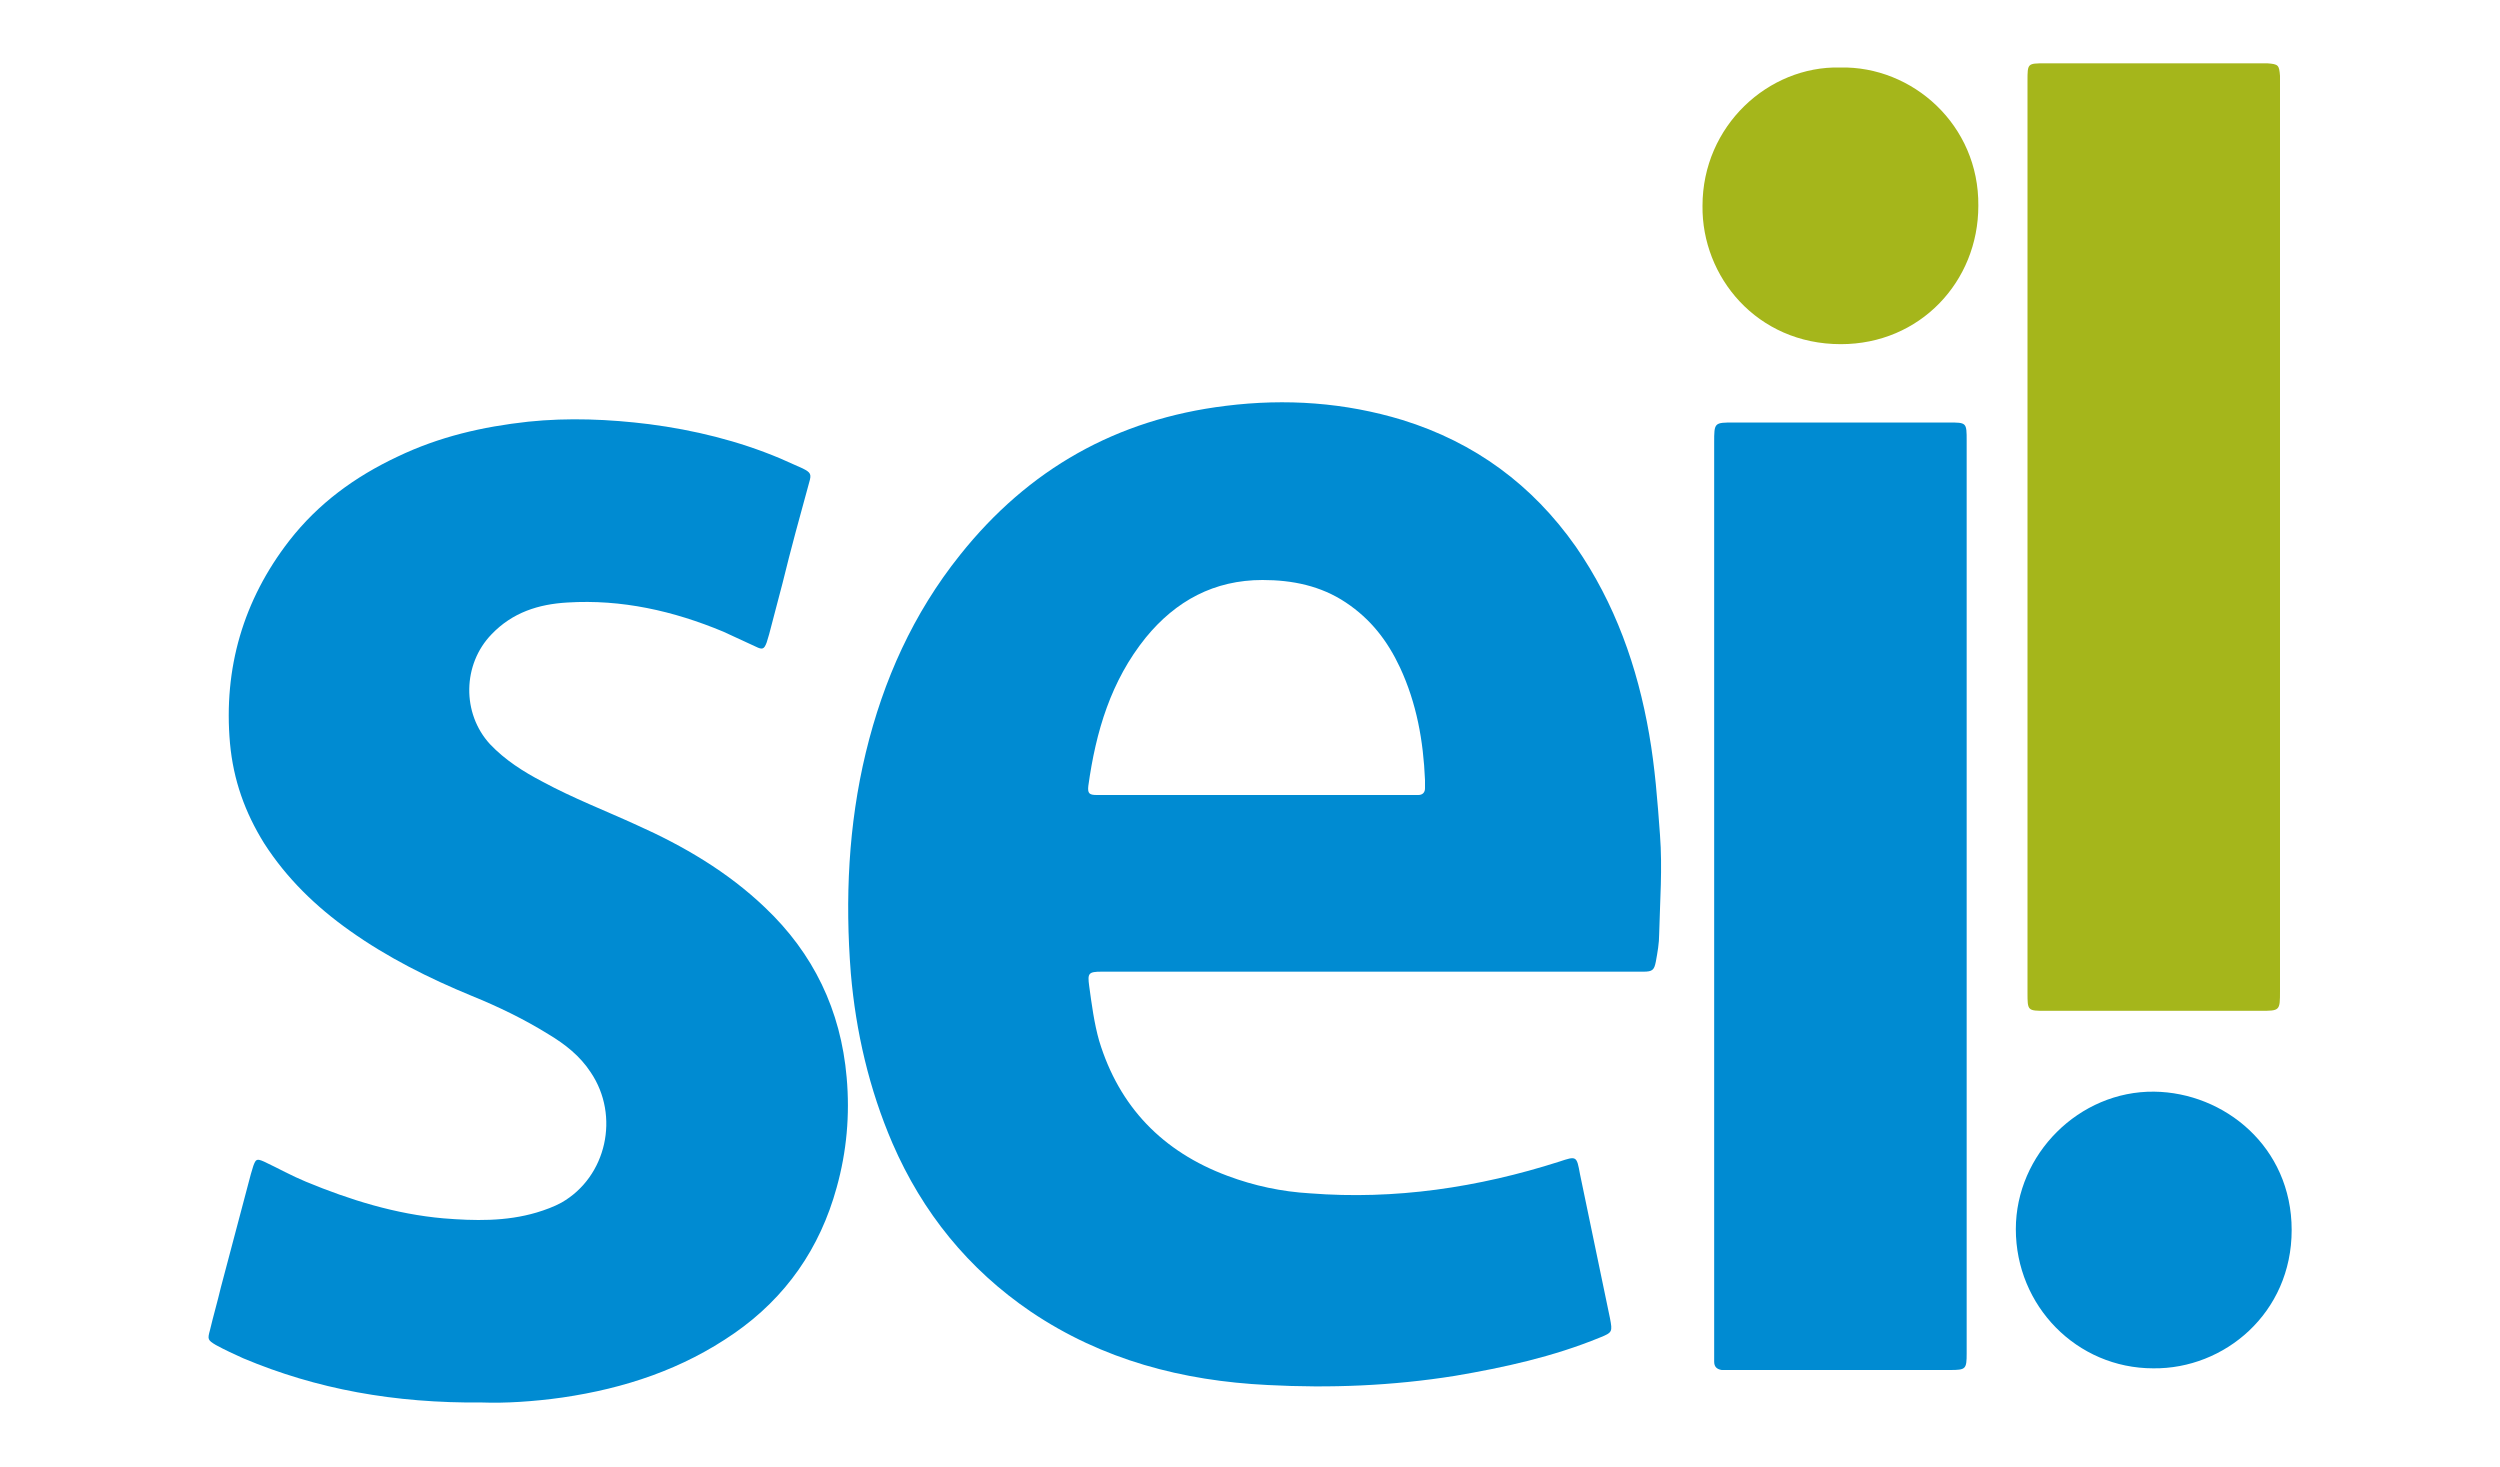
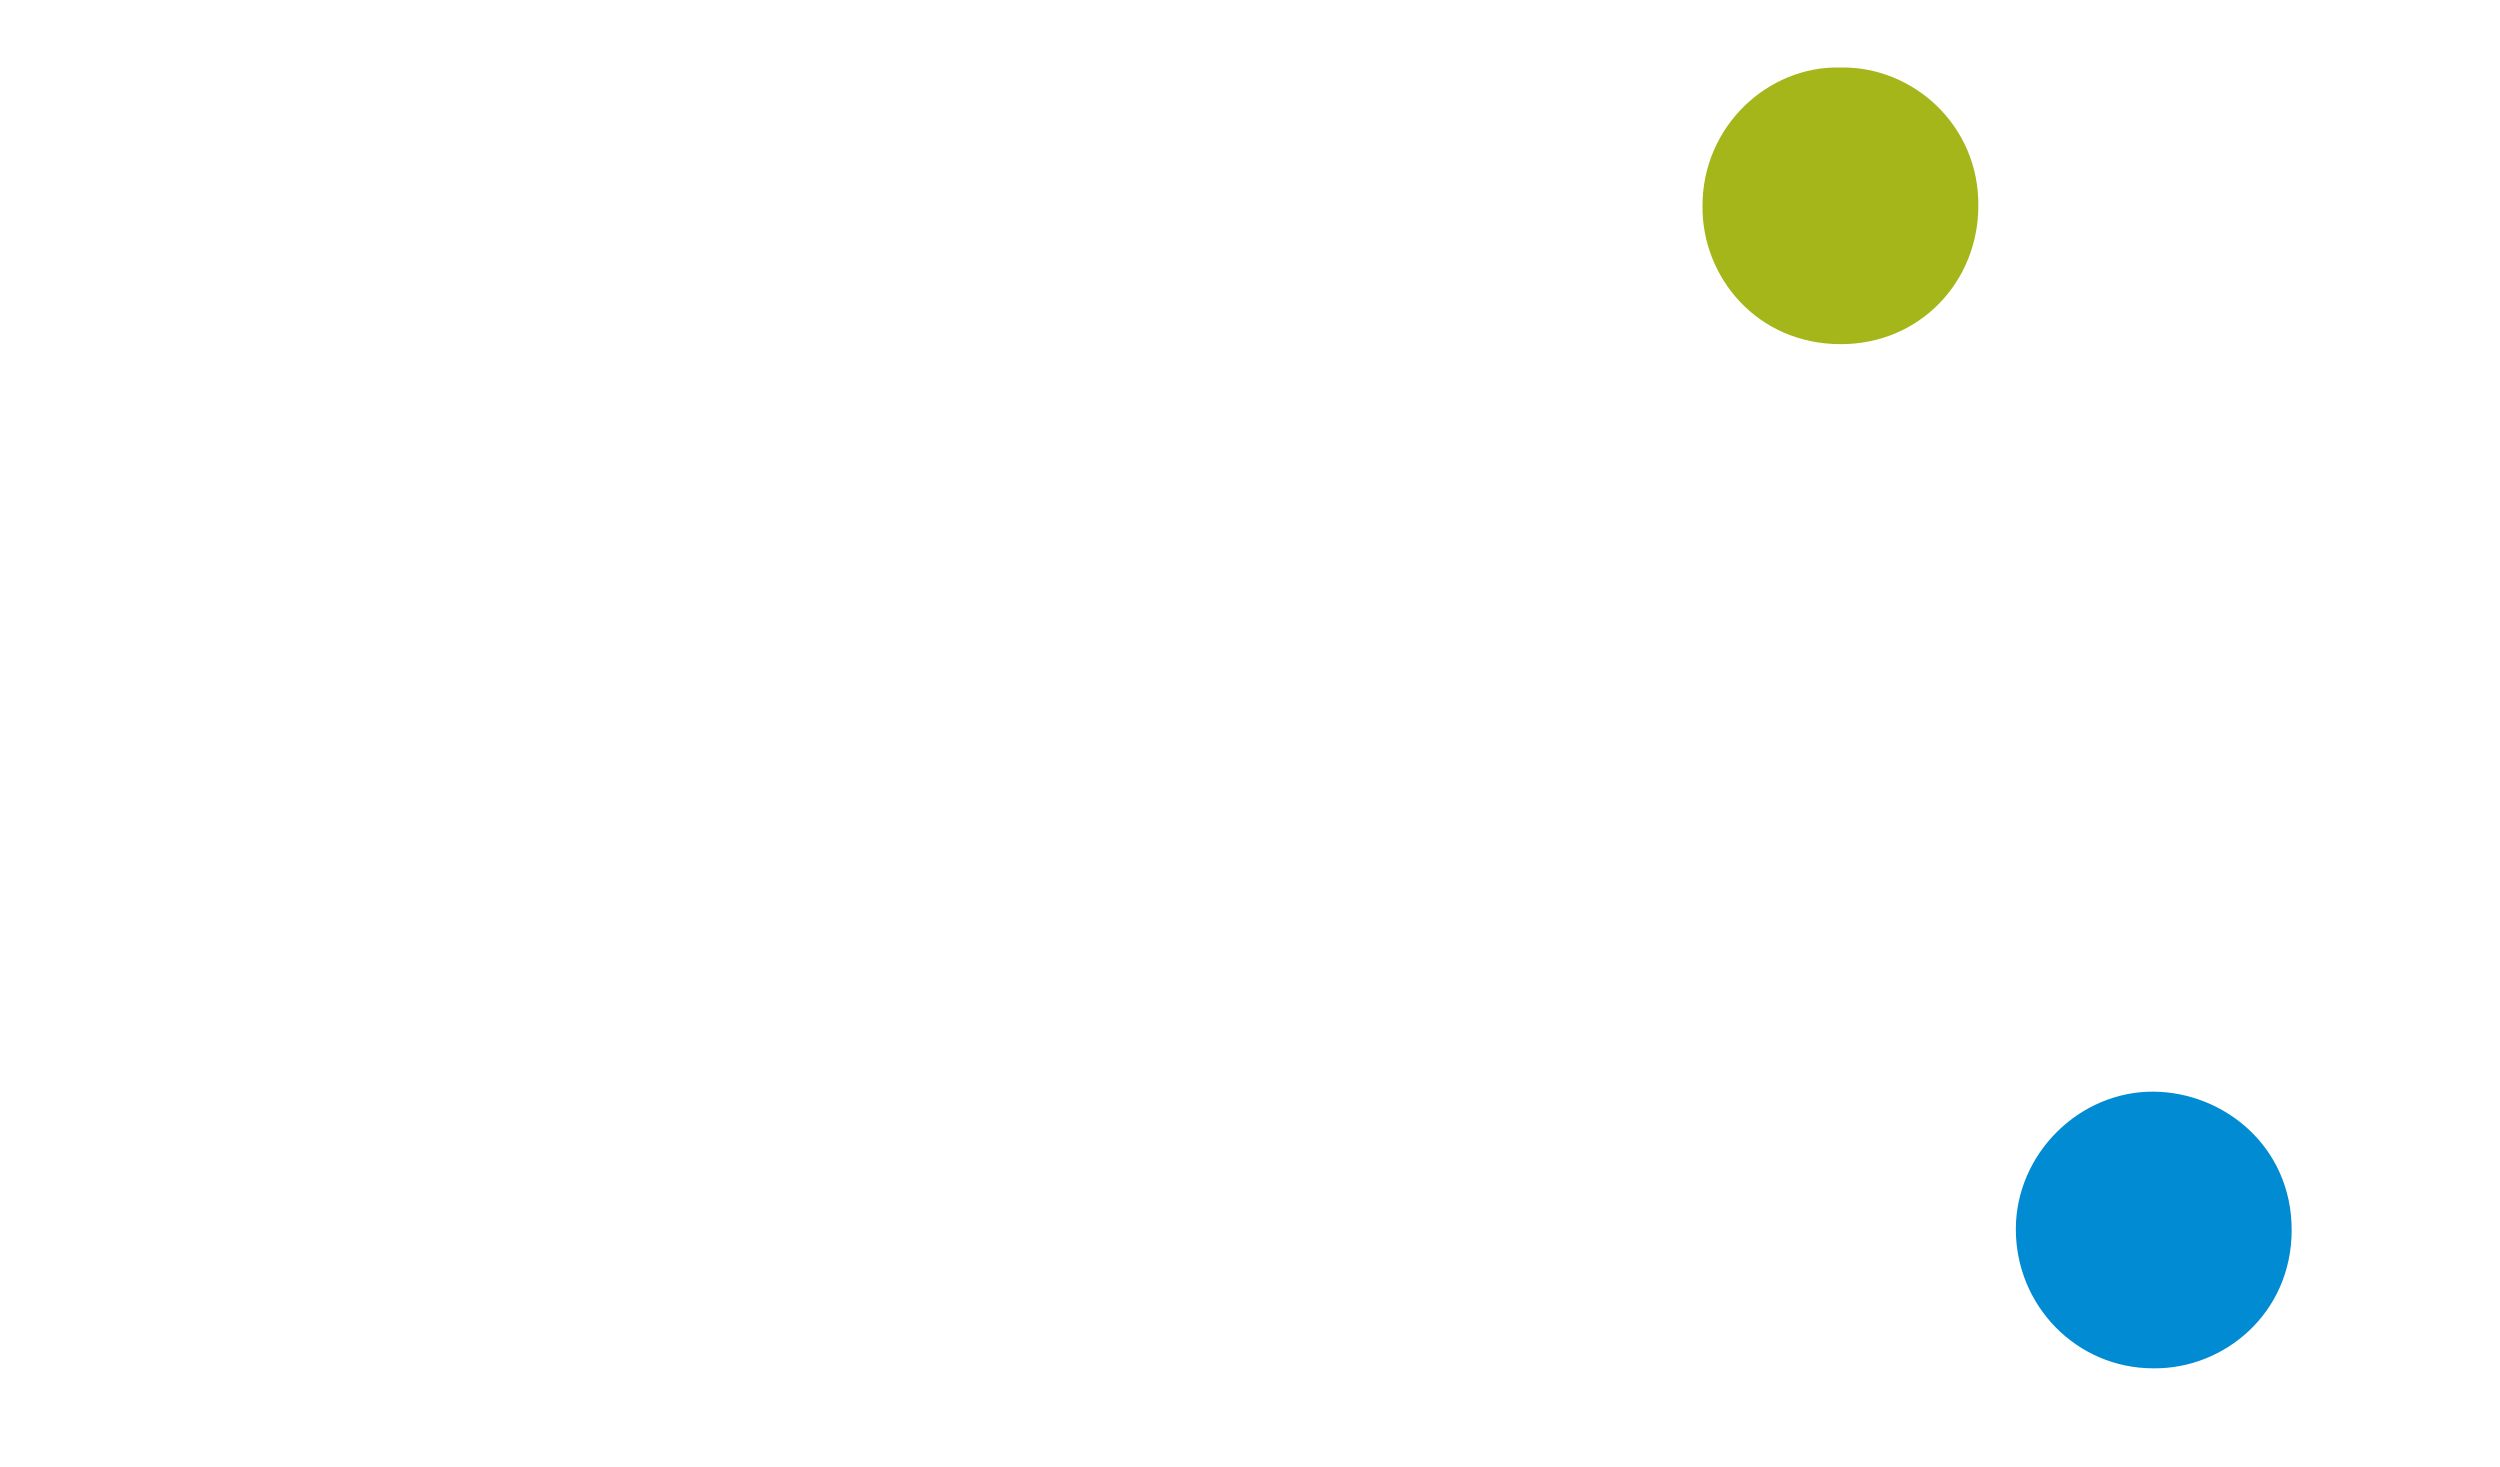
<svg xmlns="http://www.w3.org/2000/svg" version="1.1" id="Layer_1" x="0px" y="0px" viewBox="0 0 300 176" style="enable-background:new 0 0 300 176;" xml:space="preserve">
  <style type="text/css">
	.st0{fill:#008BD2;}
	.st1{fill:#A5B61B;}
</style>
  <g>
-     <path class="st0" d="M164.5,116.6c-10.4,0-20.8,0-31.1,0c-0.4,0-0.8,0-1.2,0c-1.6,0-1.7,0.2-1.5,1.7c0.3,2.2,0.6,4.5,1.2,6.6   c2.4,7.9,7.6,13.3,15.4,16.2c3.2,1.2,6.5,1.9,9.9,2.1c10.2,0.8,20.2-0.7,29.9-3.8c2.1-0.7,2.1-0.7,2.5,1.5   c1.2,5.8,2.4,11.5,3.6,17.3c0.3,1.6,0.3,1.7-1.2,2.3c-5.6,2.3-11.5,3.6-17.4,4.6c-7.5,1.2-15,1.5-22.5,1.1   c-10.2-0.5-19.8-3-28.4-8.8c-7.5-5.1-13-11.9-16.6-20.2c-2.8-6.5-4.4-13.4-5-20.4c-0.7-8.9-0.3-17.8,1.8-26.5   c2.1-8.7,5.7-16.7,11.3-23.7c8.2-10.3,18.8-16.3,31.9-17.9c7.2-0.9,14.3-0.4,21.2,1.7c8.7,2.7,15.6,7.8,20.8,15.2   c4.7,6.8,7.4,14.4,8.8,22.5c0.7,4,1,8,1.3,12.1c0.3,4,0,7.9-0.1,11.9c0,1.1-0.2,2.2-0.4,3.3c-0.2,1-0.4,1.2-1.5,1.2   c-0.4,0-0.9,0-1.3,0C185.4,116.6,175,116.6,164.5,116.6z M150.7,95.4c6.1,0,12.1,0,18.2,0c0.4,0,0.9,0,1.3,0c0.5,0,0.8-0.3,0.8-0.8   c0-0.3,0-0.7,0-1c-0.2-4.7-1-9.2-3-13.5c-1.5-3.2-3.5-5.8-6.5-7.8s-6.4-2.7-10-2.7c-5.8,0-10.4,2.5-14,6.9   c-4.2,5.2-6,11.3-6.9,17.8c-0.1,0.9,0.1,1.1,1,1.1c0.4,0,0.8,0,1.2,0C138.9,95.4,144.8,95.4,150.7,95.4z" />
-     <path class="st0" d="M57.9,168.3c-10.6,0.1-19.9-1.6-28.7-5.3c-1.1-0.5-2.2-1-3.3-1.6c-1-0.6-1-0.7-0.7-1.8   c0.4-1.7,0.9-3.4,1.3-5.1c1.2-4.5,2.4-9.1,3.6-13.6c0.1-0.3,0.2-0.7,0.3-1c0.3-0.8,0.4-0.9,1.3-0.5c1.7,0.8,3.3,1.7,5,2.4   c5.3,2.2,10.8,3.9,16.5,4.4c3.7,0.3,7.5,0.4,11.2-0.7c1-0.3,2.1-0.7,3-1.2c5.4-3.1,7-10.4,3.5-15.6c-1.3-2-3.1-3.4-5.1-4.6   c-2.9-1.8-6-3.3-9.2-4.6c-5.1-2.1-10.1-4.6-14.6-7.8c-4.1-2.9-7.6-6.3-10.3-10.5c-2.3-3.7-3.7-7.6-4.1-12c-0.8-9,1.6-17.2,7.1-24.3   c3.5-4.5,7.9-7.7,13-10.1c5-2.4,10.2-3.6,15.7-4.2c4.8-0.5,9.7-0.3,14.5,0.3c5.4,0.7,10.7,2,15.7,4.1c0.9,0.4,1.8,0.8,2.7,1.2   c1,0.5,1.1,0.7,0.8,1.7c-1.1,4-2.2,8-3.2,12.1c-0.5,2-1.1,4.1-1.6,6.1c-0.1,0.3-0.2,0.7-0.3,1c-0.3,0.8-0.5,0.9-1.3,0.5   c-1.3-0.6-2.6-1.2-3.9-1.8c-6-2.5-12.2-3.9-18.7-3.5c-3.5,0.2-6.6,1.2-9.1,3.8c-3.5,3.6-3.6,9.5-0.2,13.2c1.8,1.9,4,3.3,6.3,4.5   c3.7,2,7.6,3.5,11.3,5.2c5.6,2.5,10.9,5.6,15.4,9.9c5.8,5.5,9.1,12.3,9.8,20.4c0.4,4.5,0,8.9-1.2,13.2c-2,7.3-6.1,13.2-12.3,17.5   c-6.2,4.3-13.1,6.6-20.6,7.7C64,168.2,60.5,168.4,57.9,168.3z" />
-     <path class="st0" d="M205.7,107.6c0-18.2,0-36.3,0-54.5c0-2.4,0-2.4,2.4-2.4c8.6,0,17.1,0,25.7,0c2.2,0,2.2,0,2.2,2.2   c0,36.5,0,72.9,0,109.4v0.1c0,1.9-0.1,2-2,2c-8.8,0-17.6,0-26.4,0c-0.3,0-0.7,0-1,0c-0.6-0.1-0.9-0.4-0.9-1c0-0.5,0-1.1,0-1.6   C205.7,143.7,205.7,125.7,205.7,107.6z" />
-     <path class="st1" d="M273.6,64.6c0,18.1,0,36.2,0,54.3c0,2.4,0,2.4-2.4,2.4c-8.6,0-17.1,0-25.7,0c-2.2,0-2.2,0-2.2-2.2   c0-36.5,0-72.9,0-109.4c0-2.1,0-2.1,2.1-2.1c8.7,0,17.3,0,26,0c0.2,0,0.5,0,0.7,0c1.3,0.1,1.4,0.2,1.5,1.5c0,0.5,0,1,0,1.5   C273.6,28.6,273.6,46.6,273.6,64.6z" />
    <path class="st1" d="M220.8,8.1c8.7-0.2,16.7,6.9,16.6,16.6c0,9.1-7,16.6-16.5,16.6c-10.1,0-16.7-8.1-16.6-16.6   C204.3,15.1,212.2,7.9,220.8,8.1z" />
    <path class="st0" d="M258.4,164.2c-9.2,0-16.5-7.5-16.5-16.7c0-9,7.6-16.6,16.6-16.5c8.4,0.1,16.5,6.6,16.5,16.6   S266.9,164.3,258.4,164.2z" />
  </g>
</svg>